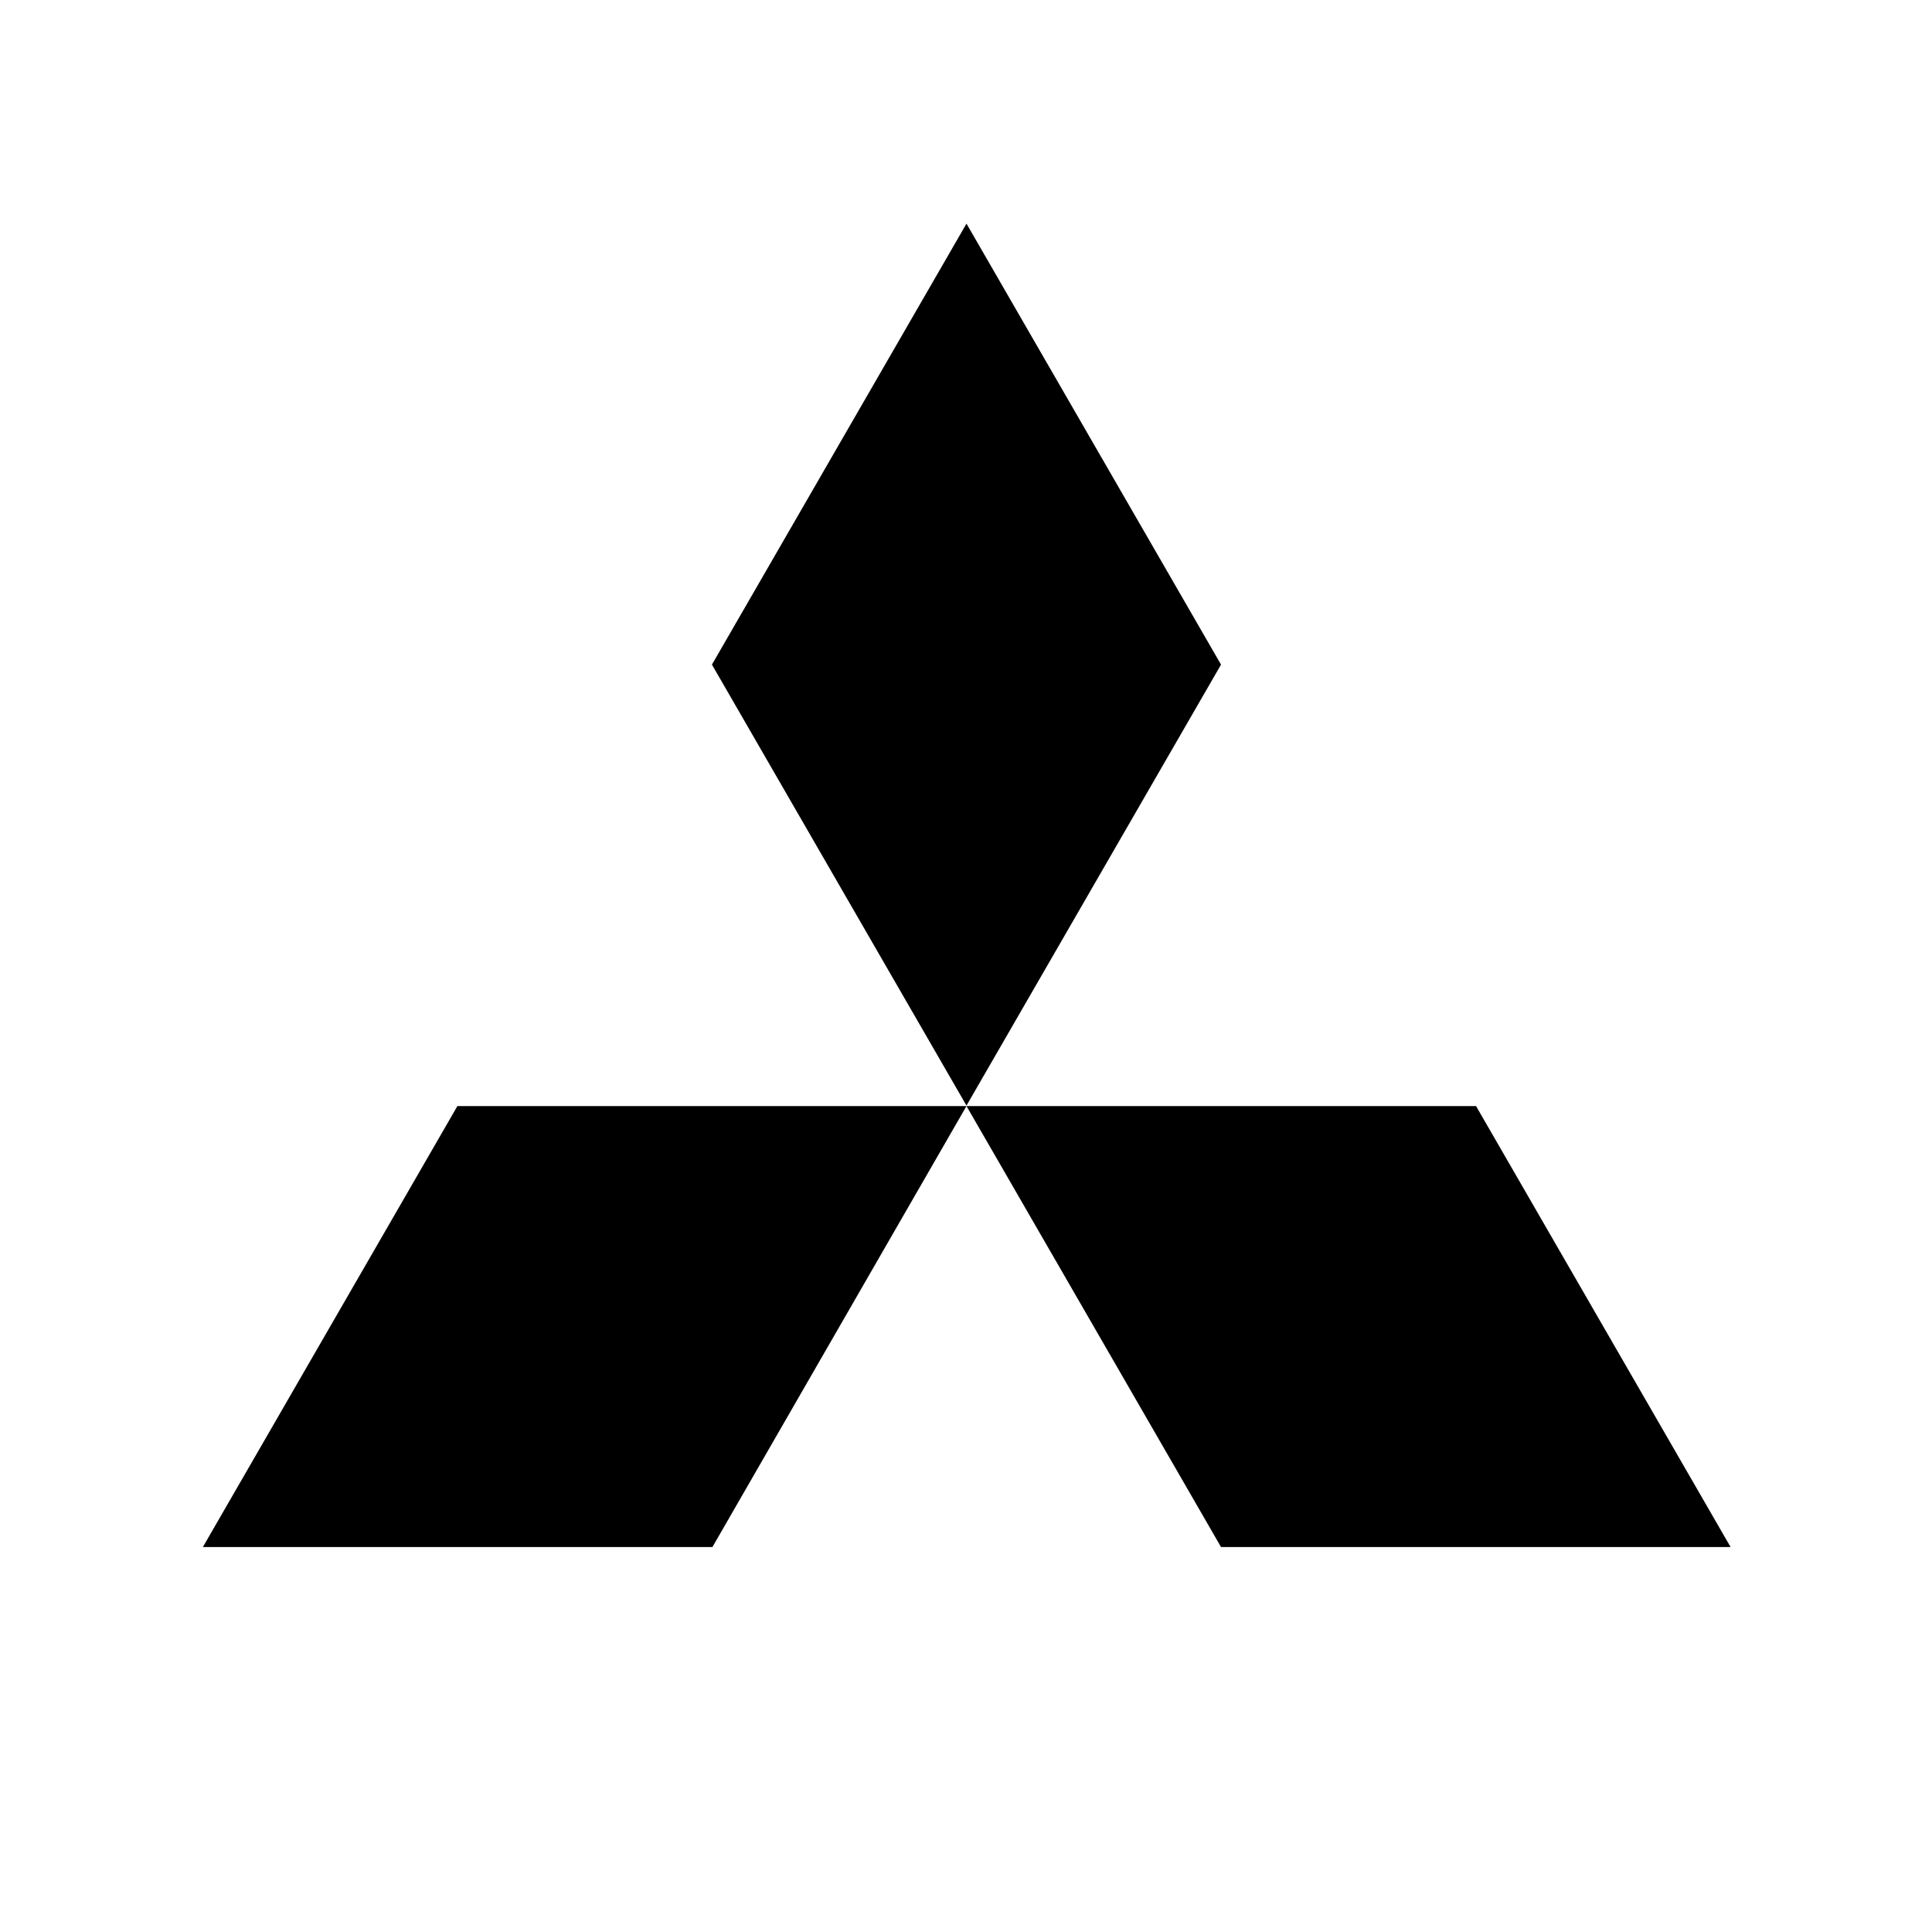
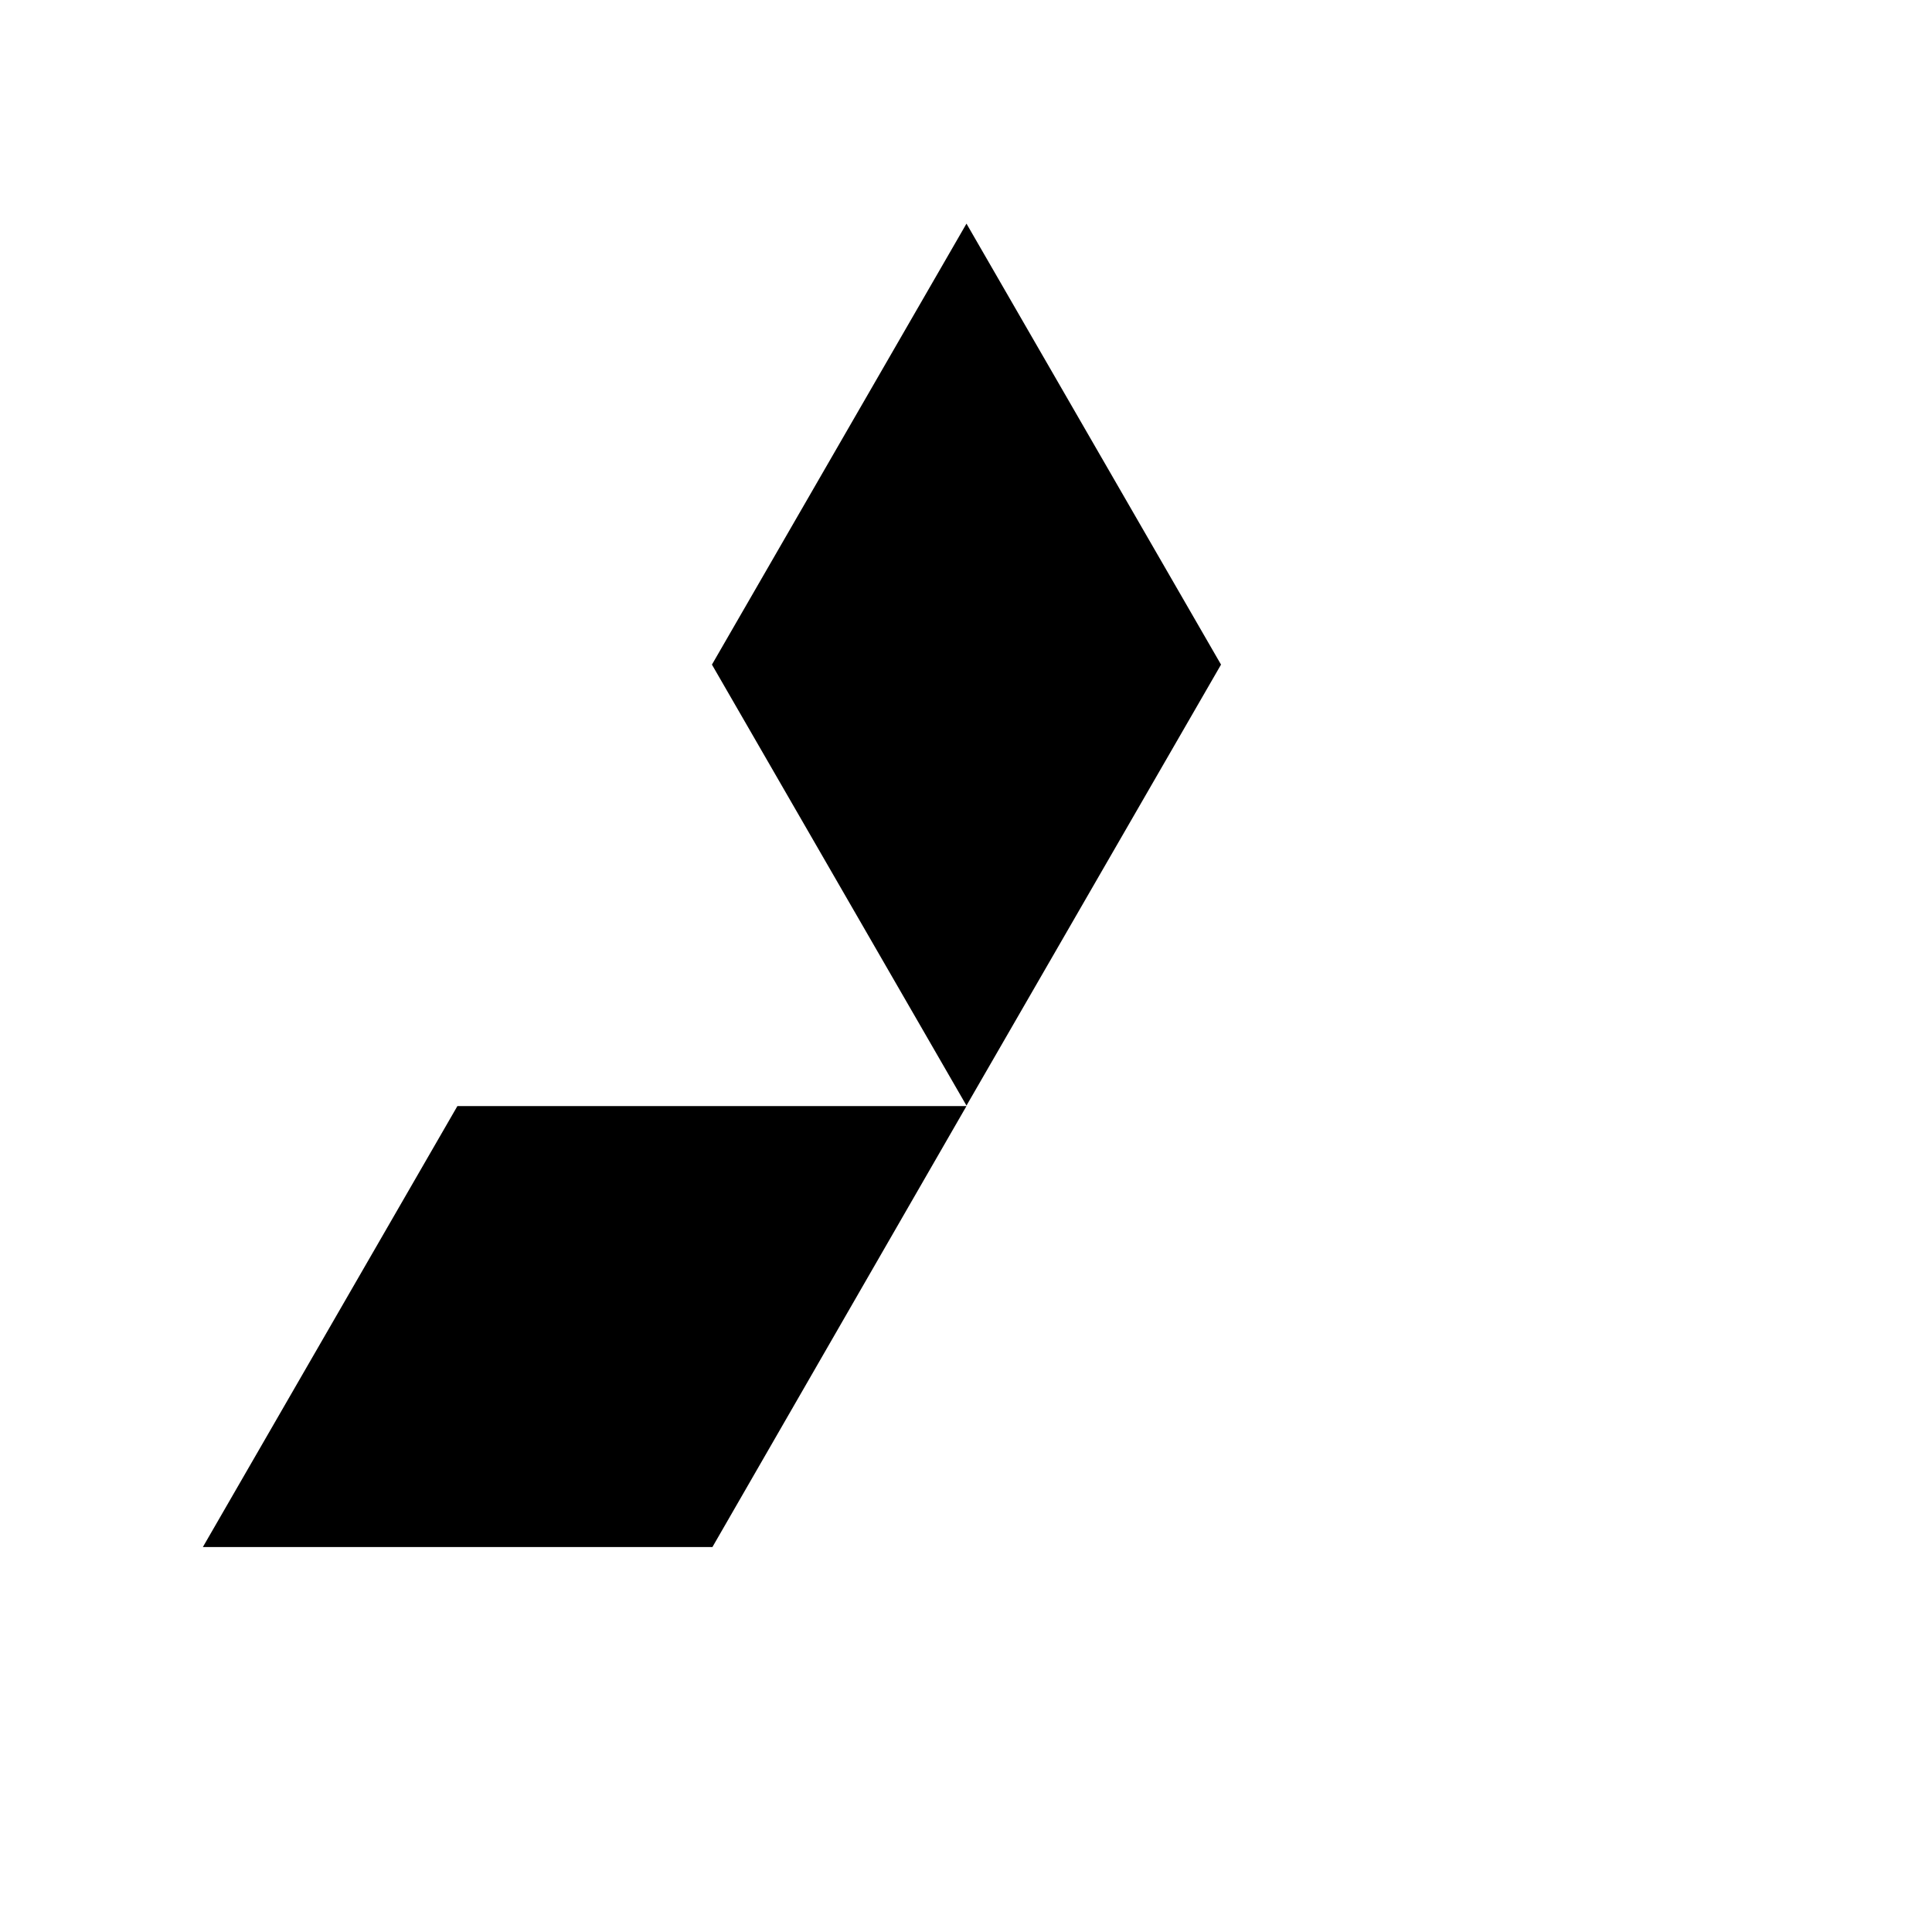
<svg xmlns="http://www.w3.org/2000/svg" version="1.1" id="Layer_2" x="0px" y="0px" viewBox="0 0 400 400" style="enable-background:new 0 0 400 400;" xml:space="preserve">
  <g>
    <path d="M200.1,46.3l-52.7,91.3l52.7,91.3l52.7-91.3L200.1,46.3z" />
-     <path d="M358.3,320.3L305.6,229H200.1l52.7,91.3L358.3,320.3L358.3,320.3z" />
    <path d="M200.1,229H94.7l-52.7,91.3h105.5L200.1,229z" />
  </g>
</svg>